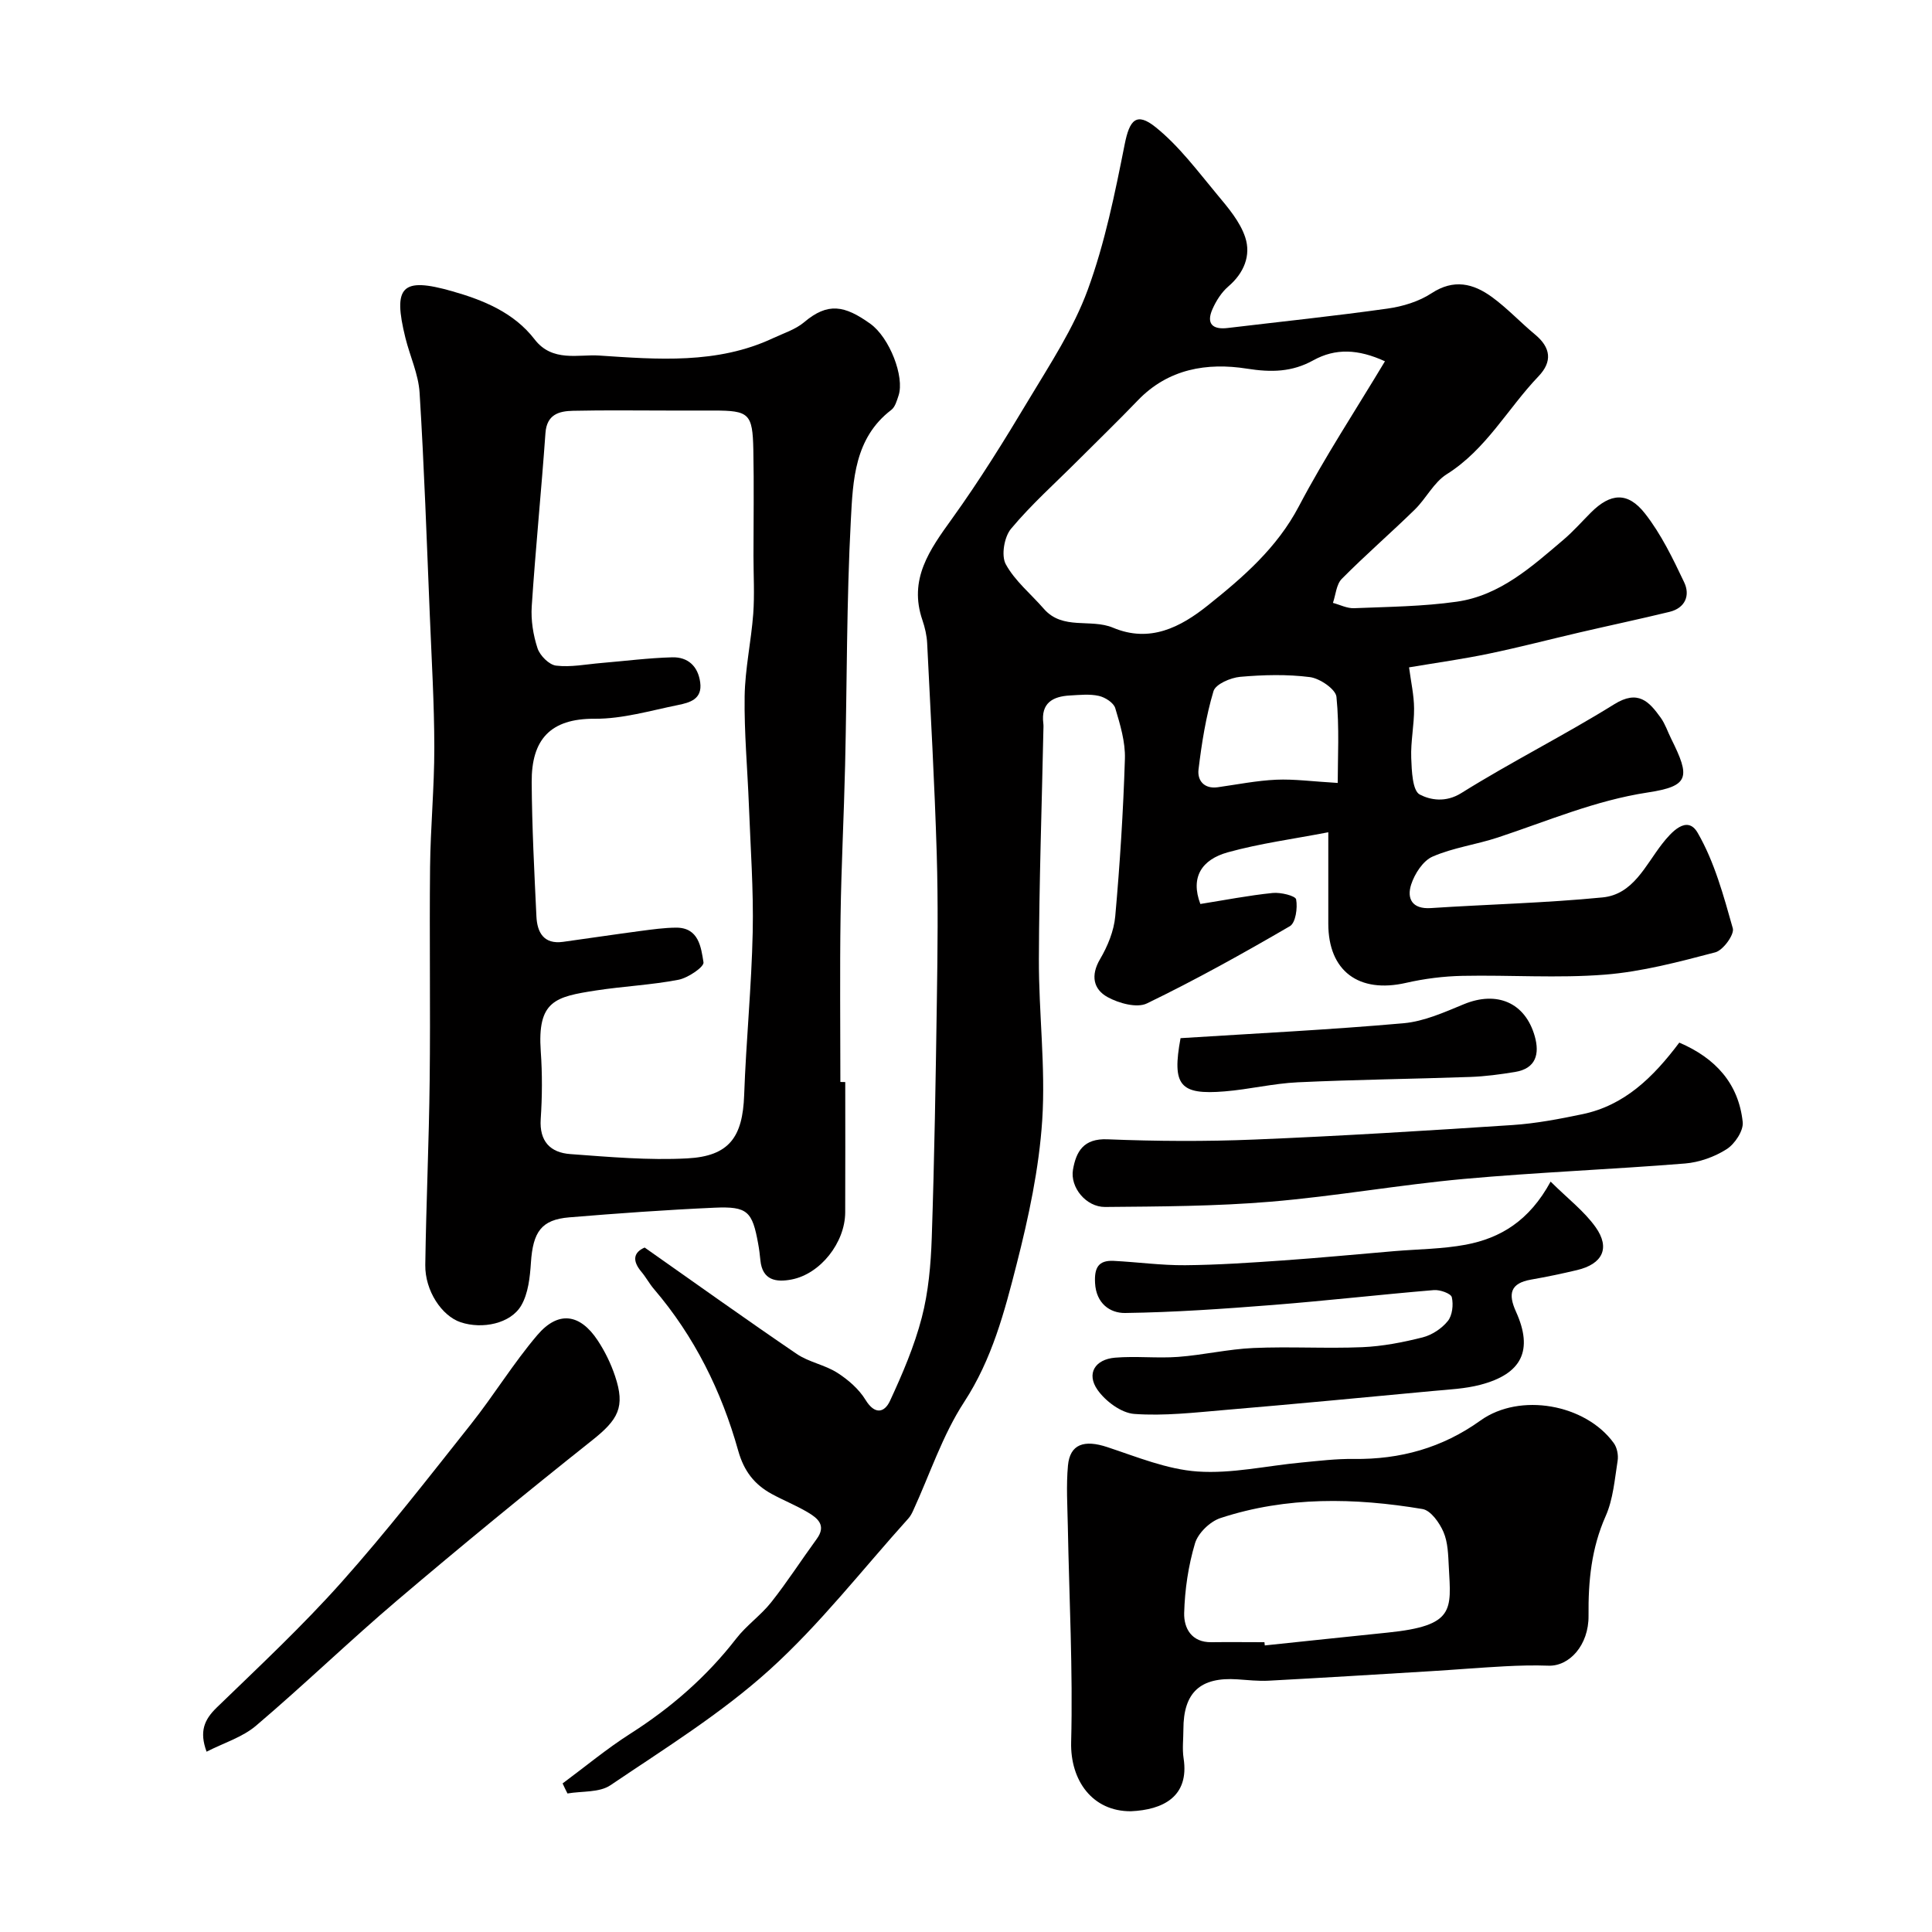
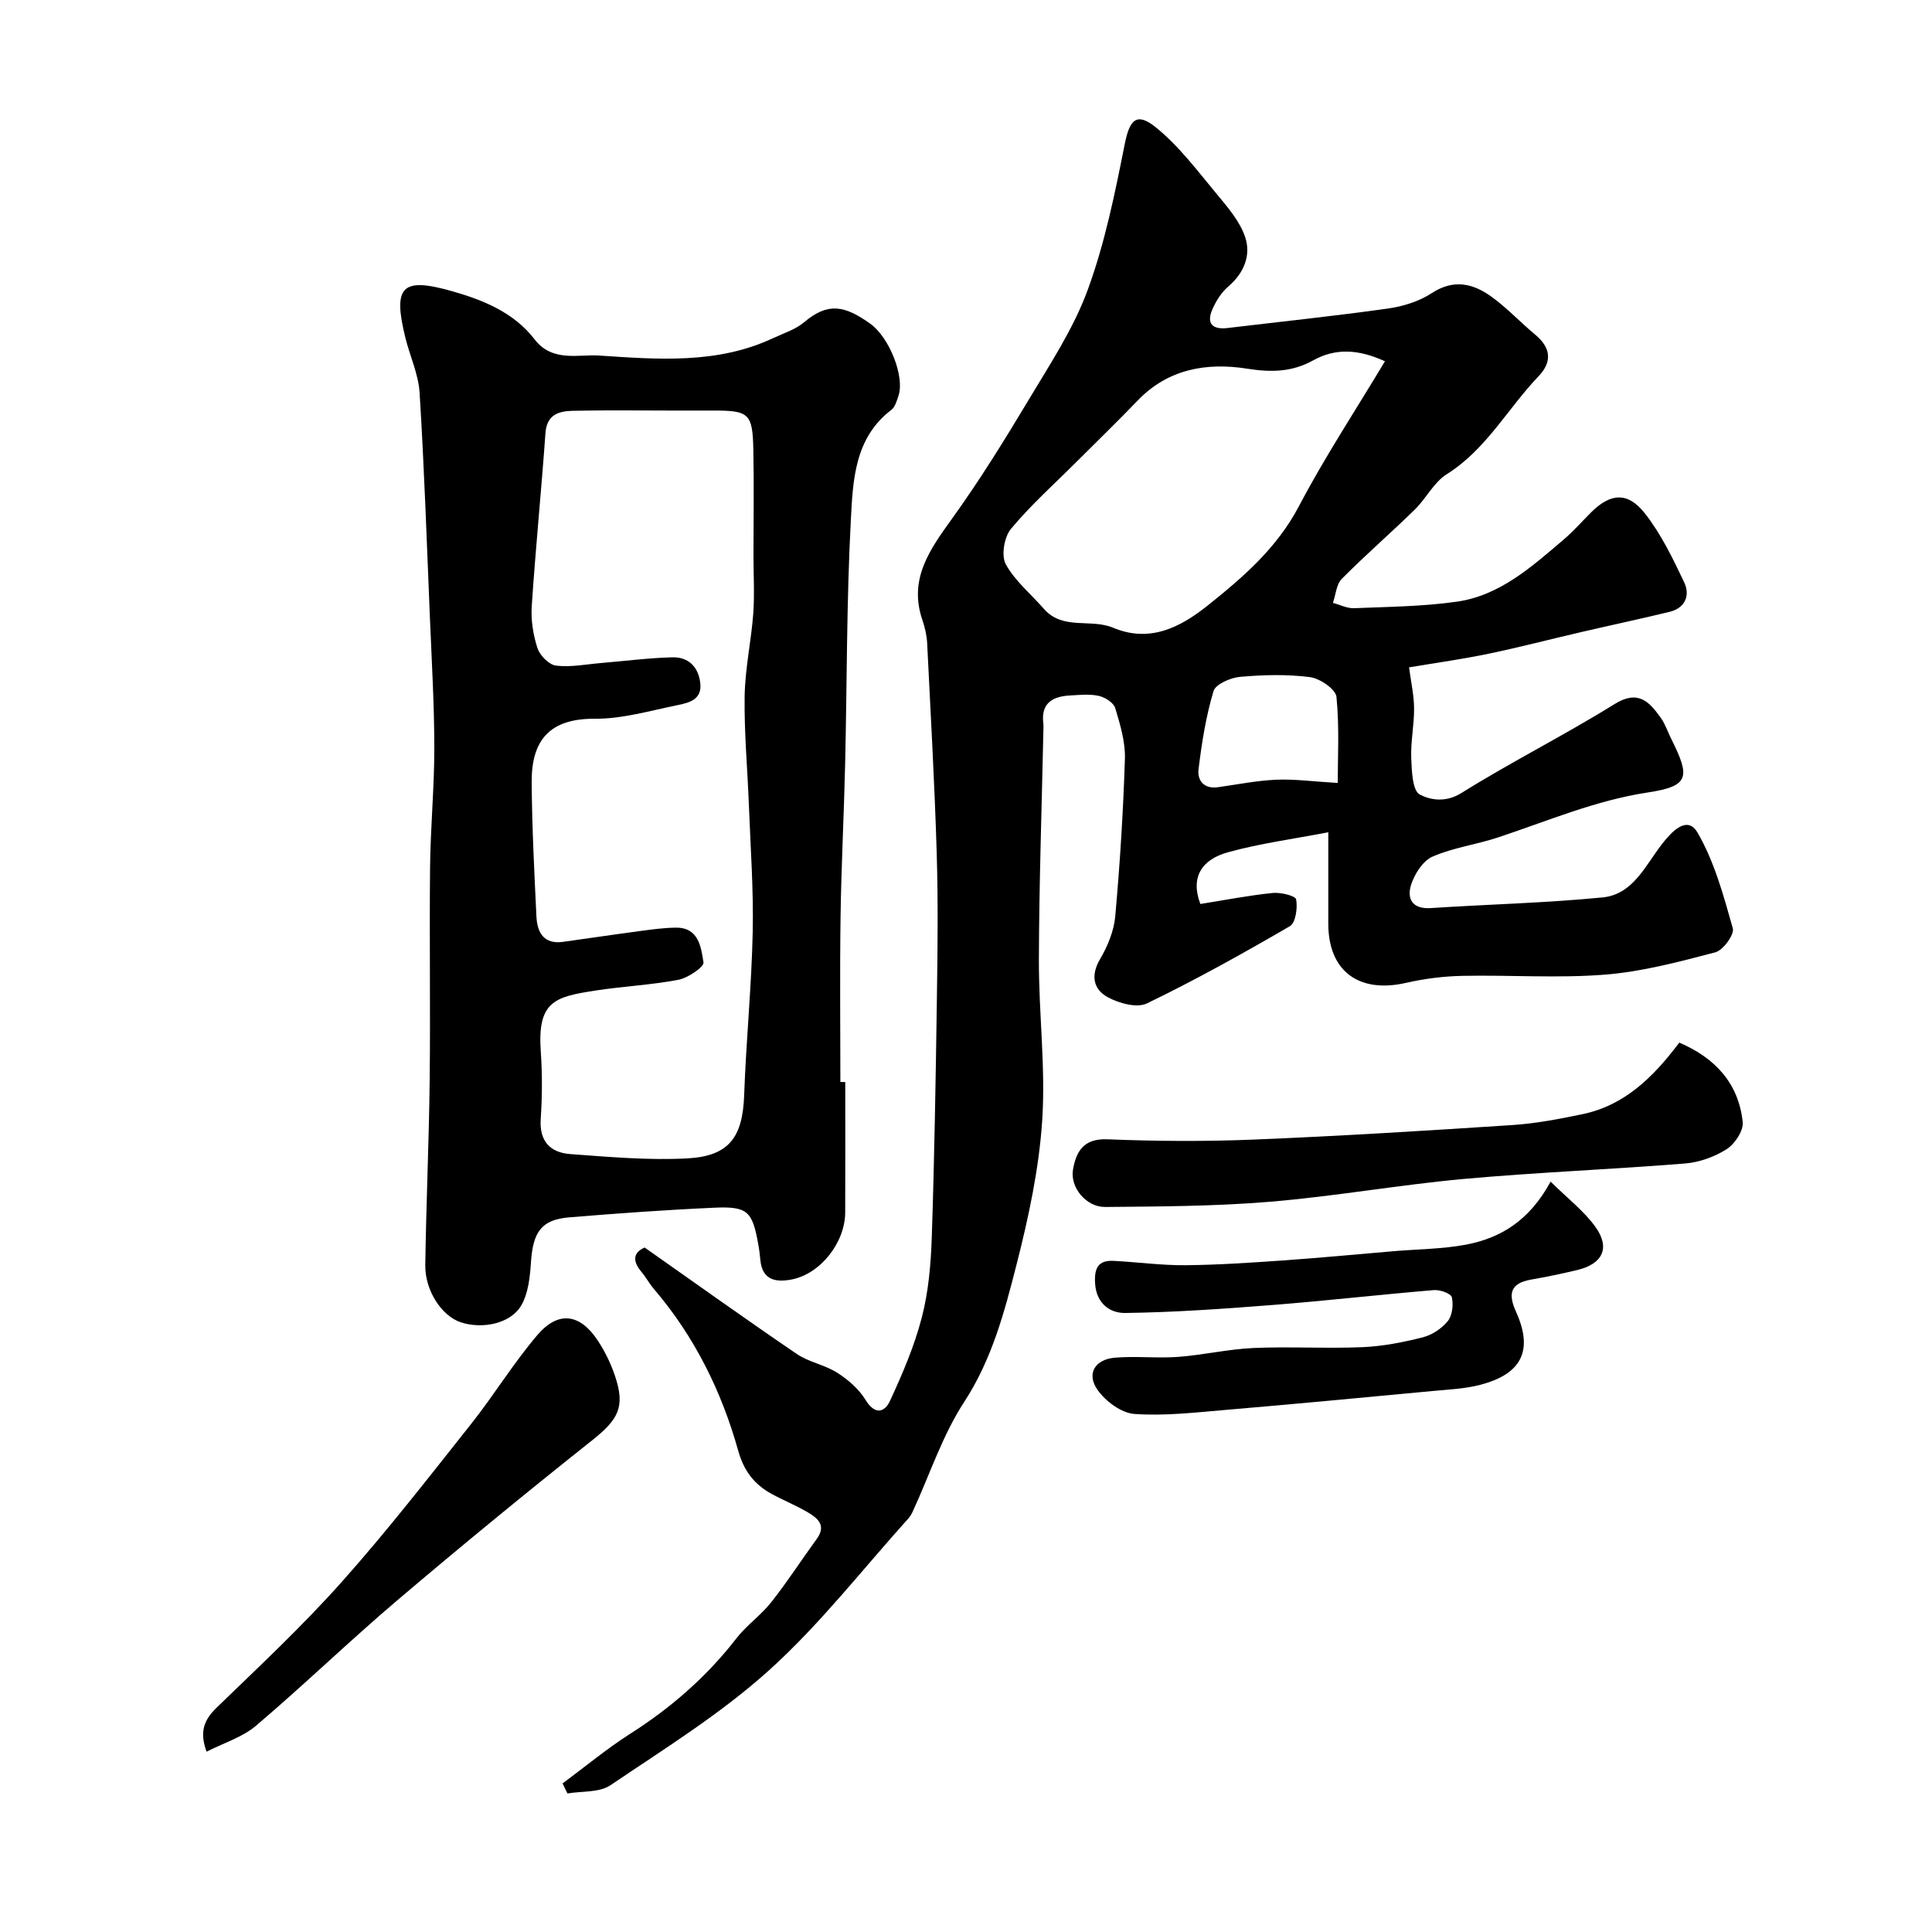
<svg xmlns="http://www.w3.org/2000/svg" enable-background="new 0 0 400 400" viewBox="0 0 400 400">
  <g fill="#010000">
-     <path d="m116.48 369.24c4.66-3.45 9.13-7.18 14.01-10.29 8.42-5.37 15.79-11.77 21.92-19.68 2.12-2.75 5.11-4.82 7.27-7.55 3.33-4.21 6.24-8.75 9.41-13.09 2.07-2.83.18-4.32-1.88-5.54-2.39-1.41-4.99-2.45-7.43-3.78-3.59-1.96-5.75-4.72-6.94-8.95-3.45-12.32-9.05-23.66-17.45-33.48-.95-1.11-1.65-2.44-2.59-3.56-1.93-2.29-1.67-4.02.67-5.03 10.64 7.48 20.98 14.88 31.49 22.03 2.51 1.71 5.81 2.25 8.38 3.89 2.26 1.44 4.49 3.38 5.86 5.62 1.92 3.14 3.92 2.66 5.06.21 2.58-5.57 5.04-11.31 6.58-17.23 1.39-5.34 1.88-11 2.07-16.55.55-16.45.82-32.92 1.06-49.38.15-10.03.27-20.08-.03-30.1-.44-14.54-1.26-29.07-1.98-43.6-.08-1.61-.46-3.25-.98-4.78-2.91-8.48 1.49-14.57 6.12-21 5.7-7.92 10.87-16.26 15.89-24.65 4.43-7.39 9.29-14.75 12.22-22.76 3.55-9.69 5.63-19.97 7.65-30.14.99-4.98 2.4-6.74 6.41-3.51 4.85 3.9 8.7 9.1 12.74 13.95 2.26 2.71 4.73 5.6 5.8 8.84 1.23 3.73-.24 7.39-3.49 10.17-1.41 1.21-2.53 2.97-3.29 4.7-1.31 2.95-.06 4.29 3.13 3.91 11.04-1.32 22.11-2.47 33.11-4.02 3.15-.44 6.5-1.46 9.12-3.18 4.61-3.02 8.64-2.02 12.49.78 3.19 2.32 5.91 5.26 8.95 7.78 3.25 2.7 3.61 5.59.71 8.63-6.4 6.69-10.83 15.15-19.02 20.29-2.67 1.68-4.24 5-6.59 7.3-4.97 4.86-10.24 9.42-15.13 14.36-1.13 1.14-1.25 3.29-1.83 4.97 1.46.39 2.93 1.16 4.38 1.1 7.1-.29 14.26-.35 21.28-1.35 8.93-1.28 15.5-7.24 22.09-12.84 2.02-1.72 3.79-3.74 5.68-5.63 4.02-4.01 7.6-4.35 11.18.22 3.34 4.26 5.77 9.31 8.11 14.24 1.28 2.69.24 5.32-3.04 6.12-6.14 1.49-12.32 2.8-18.48 4.23-6.33 1.47-12.63 3.12-18.99 4.44-5.24 1.09-10.55 1.83-16.45 2.82.4 3.04 1.02 5.76 1.04 8.49.03 3.42-.72 6.86-.59 10.27.1 2.66.25 6.78 1.77 7.57 2.17 1.13 5.35 1.73 8.61-.31 10.34-6.46 21.29-11.94 31.65-18.38 4.93-3.07 7.2-.59 9.62 2.78.94 1.31 1.45 2.92 2.18 4.38 3.96 7.94 3.78 9.79-4.84 11.1-10.92 1.66-20.81 5.94-31.08 9.33-4.45 1.47-9.23 2.09-13.49 3.95-1.98.86-3.71 3.55-4.43 5.77-.94 2.9.17 5.14 4.05 4.89 11.86-.78 23.76-1.05 35.58-2.21 6.34-.62 8.85-6.63 12.34-11.1 1.83-2.34 5.14-6.09 7.34-2.28 3.48 6.01 5.37 13.02 7.28 19.78.36 1.28-2.01 4.55-3.63 4.97-7.52 1.97-15.15 4.01-22.86 4.62-9.77.77-19.65.05-29.48.25-3.91.08-7.87.58-11.68 1.45-9.78 2.24-16.1-2.44-16.1-12.24 0-6.31 0-12.63 0-18.94-7.19 1.39-14.12 2.3-20.8 4.15-5.41 1.5-7.79 5.16-5.69 10.7 5.03-.8 9.98-1.77 14.98-2.28 1.64-.17 4.71.58 4.85 1.33.33 1.77-.1 4.85-1.3 5.55-9.69 5.64-19.51 11.11-29.6 15.99-2.07 1-5.8-.03-8.12-1.3-2.95-1.61-3.58-4.47-1.57-7.88 1.57-2.67 2.87-5.83 3.14-8.87.97-10.84 1.66-21.72 2-32.6.11-3.49-.98-7.09-2-10.49-.34-1.12-2.09-2.24-3.39-2.53-1.9-.43-3.98-.2-5.97-.09-3.6.19-6.06 1.57-5.53 5.78.06.49.02 1 .01 1.5-.33 15.77-.88 31.53-.93 47.3-.04 11.13 1.41 22.32.69 33.38-.66 10.02-2.81 20.04-5.3 29.8-2.51 9.84-5.08 19.66-10.86 28.52-4.48 6.86-7.09 14.93-10.55 22.46-.27.59-.58 1.19-1.01 1.66-9.51 10.55-18.29 21.9-28.78 31.37-10 9.03-21.66 16.26-32.89 23.85-2.3 1.56-5.9 1.19-8.9 1.71-.35-.67-.68-1.38-1.01-2.08zm170.26-294.44c-5.54-2.54-10.25-2.74-14.84-.2-4.4 2.44-8.7 2.52-13.7 1.73-8.29-1.31-16.34.01-22.64 6.58-4.08 4.25-8.32 8.35-12.49 12.52-4.64 4.64-9.56 9.03-13.75 14.05-1.41 1.68-2.06 5.54-1.09 7.33 1.89 3.47 5.21 6.16 7.88 9.23 3.91 4.5 9.71 1.98 14.33 3.92 7.62 3.2 13.96-.08 19.67-4.65 7.29-5.83 14.27-11.86 18.81-20.49 5.34-10.16 11.69-19.8 17.82-30.02zm-9.78 87.3c0-5.05.37-11.48-.26-17.82-.16-1.59-3.43-3.82-5.48-4.09-4.75-.61-9.66-.48-14.45-.06-1.99.18-5.1 1.51-5.53 2.97-1.57 5.25-2.44 10.76-3.1 16.22-.27 2.25 1.14 4.07 3.99 3.67 4.04-.57 8.07-1.38 12.12-1.56 3.68-.16 7.41.36 12.71.67z" />
+     <path d="m116.48 369.24c4.66-3.45 9.13-7.18 14.01-10.29 8.42-5.37 15.79-11.77 21.92-19.68 2.12-2.75 5.11-4.82 7.27-7.55 3.33-4.21 6.24-8.75 9.41-13.09 2.07-2.83.18-4.32-1.88-5.54-2.39-1.41-4.99-2.45-7.43-3.78-3.59-1.96-5.75-4.72-6.94-8.95-3.45-12.32-9.05-23.66-17.45-33.48-.95-1.11-1.65-2.44-2.59-3.56-1.93-2.29-1.67-4.02.67-5.03 10.64 7.48 20.98 14.88 31.49 22.03 2.51 1.71 5.81 2.25 8.38 3.89 2.26 1.44 4.49 3.38 5.86 5.62 1.92 3.14 3.92 2.66 5.06.21 2.58-5.57 5.04-11.31 6.58-17.23 1.39-5.34 1.88-11 2.07-16.55.55-16.45.82-32.92 1.06-49.38.15-10.03.27-20.08-.03-30.1-.44-14.54-1.26-29.07-1.98-43.6-.08-1.61-.46-3.25-.98-4.78-2.91-8.48 1.49-14.57 6.12-21 5.7-7.92 10.87-16.26 15.89-24.65 4.43-7.39 9.29-14.75 12.22-22.76 3.55-9.69 5.63-19.97 7.65-30.14.99-4.98 2.4-6.74 6.41-3.51 4.85 3.9 8.7 9.1 12.74 13.95 2.26 2.71 4.73 5.6 5.8 8.84 1.23 3.73-.24 7.39-3.49 10.17-1.41 1.21-2.53 2.97-3.29 4.7-1.31 2.95-.06 4.29 3.13 3.91 11.04-1.32 22.11-2.47 33.11-4.02 3.15-.44 6.5-1.46 9.12-3.18 4.61-3.02 8.64-2.02 12.49.78 3.19 2.32 5.91 5.26 8.95 7.78 3.25 2.7 3.61 5.59.71 8.63-6.4 6.69-10.83 15.15-19.02 20.29-2.67 1.68-4.24 5-6.59 7.3-4.97 4.86-10.24 9.42-15.13 14.36-1.13 1.14-1.25 3.29-1.83 4.97 1.46.39 2.93 1.16 4.38 1.1 7.1-.29 14.26-.35 21.28-1.35 8.93-1.28 15.5-7.24 22.09-12.84 2.02-1.72 3.79-3.74 5.68-5.63 4.02-4.01 7.6-4.35 11.18.22 3.34 4.26 5.77 9.31 8.11 14.24 1.28 2.69.24 5.32-3.04 6.12-6.14 1.49-12.32 2.8-18.48 4.23-6.33 1.47-12.63 3.12-18.99 4.44-5.24 1.09-10.55 1.83-16.45 2.82.4 3.04 1.02 5.76 1.04 8.49.03 3.42-.72 6.86-.59 10.27.1 2.66.25 6.78 1.77 7.57 2.17 1.13 5.35 1.73 8.61-.31 10.34-6.46 21.29-11.94 31.65-18.38 4.93-3.07 7.2-.59 9.62 2.78.94 1.31 1.45 2.92 2.18 4.38 3.96 7.94 3.78 9.79-4.84 11.1-10.92 1.66-20.81 5.94-31.08 9.33-4.45 1.47-9.23 2.09-13.49 3.95-1.98.86-3.71 3.55-4.43 5.77-.94 2.9.17 5.14 4.05 4.89 11.86-.78 23.76-1.05 35.58-2.21 6.34-.62 8.85-6.63 12.34-11.1 1.83-2.34 5.14-6.09 7.34-2.28 3.48 6.01 5.37 13.02 7.28 19.78.36 1.28-2.01 4.55-3.63 4.97-7.52 1.97-15.15 4.01-22.86 4.62-9.77.77-19.65.05-29.48.25-3.91.08-7.87.58-11.68 1.45-9.78 2.24-16.1-2.44-16.1-12.24 0-6.31 0-12.63 0-18.94-7.19 1.39-14.12 2.3-20.8 4.15-5.41 1.5-7.79 5.16-5.69 10.7 5.03-.8 9.98-1.77 14.98-2.28 1.64-.17 4.71.58 4.85 1.33.33 1.77-.1 4.85-1.3 5.55-9.69 5.64-19.51 11.11-29.6 15.99-2.07 1-5.8-.03-8.12-1.3-2.95-1.61-3.58-4.47-1.57-7.88 1.57-2.67 2.87-5.83 3.14-8.87.97-10.84 1.66-21.72 2-32.6.11-3.49-.98-7.09-2-10.49-.34-1.12-2.09-2.24-3.39-2.53-1.9-.43-3.98-.2-5.97-.09-3.6.19-6.06 1.57-5.53 5.78.06.49.02 1 .01 1.5-.33 15.77-.88 31.53-.93 47.3-.04 11.13 1.41 22.32.69 33.38-.66 10.02-2.81 20.04-5.3 29.8-2.51 9.84-5.08 19.66-10.86 28.52-4.48 6.86-7.09 14.93-10.55 22.46-.27.59-.58 1.19-1.01 1.66-9.51 10.55-18.29 21.9-28.78 31.37-10 9.03-21.66 16.26-32.89 23.85-2.3 1.56-5.9 1.19-8.9 1.71-.35-.67-.68-1.38-1.01-2.08zm170.26-294.44c-5.54-2.54-10.25-2.74-14.84-.2-4.4 2.44-8.7 2.52-13.7 1.73-8.29-1.31-16.34.01-22.64 6.58-4.08 4.25-8.32 8.35-12.49 12.52-4.64 4.64-9.56 9.03-13.75 14.05-1.41 1.68-2.06 5.54-1.09 7.33 1.89 3.47 5.21 6.16 7.88 9.23 3.91 4.5 9.71 1.98 14.33 3.92 7.62 3.2 13.96-.08 19.67-4.65 7.29-5.83 14.27-11.86 18.81-20.49 5.34-10.16 11.69-19.8 17.82-30.02m-9.78 87.3c0-5.05.37-11.48-.26-17.82-.16-1.59-3.43-3.82-5.48-4.09-4.75-.61-9.66-.48-14.45-.06-1.99.18-5.1 1.51-5.53 2.97-1.57 5.25-2.44 10.76-3.1 16.22-.27 2.25 1.14 4.07 3.99 3.67 4.04-.57 8.07-1.38 12.12-1.56 3.68-.16 7.41.36 12.71.67z" />
    <path d="m175 224.03c0 9 .03 18-.01 26.99-.03 6.27-5.15 12.75-11.12 13.89-3.19.61-6.03.17-6.44-3.99-.11-1.14-.25-2.29-.46-3.42-1.21-6.7-2.2-7.76-9.02-7.46-10.04.45-20.08 1.17-30.1 2-5.77.48-7.51 3-7.93 9.4-.2 3-.55 6.34-2 8.84-2.19 3.77-8.06 4.97-12.54 3.48-3.91-1.3-7.4-6.52-7.33-11.86.18-12.77.77-25.53.91-38.3.17-14.69-.07-29.38.08-44.06.09-8.27.89-16.53.88-24.8-.01-9.1-.56-18.2-.93-27.3-.64-15.39-1.16-30.79-2.12-46.16-.24-3.81-1.99-7.52-2.93-11.31-2.65-10.71-.77-12.65 9.66-9.68 6.51 1.85 12.82 4.43 17.09 9.98 3.66 4.77 9.12 3.06 13.32 3.34 12.07.8 24.47 1.83 36.03-3.59 2.19-1.03 4.65-1.79 6.45-3.31 4.9-4.14 8.36-3.51 13.71.33 3.97 2.85 7.13 10.98 5.83 14.87-.35 1.05-.7 2.35-1.5 2.96-7.63 5.82-7.94 14.6-8.37 22.76-.9 16.9-.79 33.86-1.19 50.79-.24 10.44-.79 20.86-.94 31.3-.17 11.43-.04 22.86-.04 34.29.34.02.68.02 1.01.02zm-19-108.93c0-7.33.12-14.66-.03-21.99-.15-7.51-.89-8.11-8.24-8.11-3 0-6 0-9 0-6.7 0-13.39-.1-20.08.05-2.89.06-5.45.73-5.72 4.62-.85 11.96-2.05 23.9-2.84 35.86-.19 2.88.3 5.95 1.2 8.69.5 1.51 2.39 3.42 3.84 3.59 3.04.37 6.21-.28 9.32-.54 4.91-.41 9.82-1.05 14.74-1.18 3.22-.08 5.33 1.82 5.78 5.2.47 3.49-2.18 4.18-4.56 4.67-5.73 1.16-11.52 2.89-17.28 2.85-9.24-.06-13.11 4.35-13.05 13.14.06 9.26.54 18.53.98 27.79.16 3.31 1.51 5.81 5.51 5.26 5.34-.74 10.68-1.54 16.02-2.25 2.44-.32 4.89-.67 7.34-.69 4.75-.05 5.22 4.07 5.72 7.18.15.95-3.19 3.22-5.18 3.61-5.61 1.08-11.38 1.34-17.04 2.21-8.47 1.31-12.21 2.12-11.47 12.64.33 4.64.3 9.34-.01 13.98s2.01 6.96 6.12 7.26c8.06.59 16.19 1.32 24.23.89 8.7-.46 11.46-4.44 11.77-13.09.4-11.26 1.53-22.49 1.77-33.75.19-8.75-.46-17.53-.79-26.29-.29-7.52-.99-15.04-.88-22.56.09-5.69 1.35-11.35 1.78-17.05.29-3.98.05-7.99.05-11.99z" />
-     <path d="m234.14 375c-7.98.05-12.57-6.39-12.37-14.31.38-14.91-.41-29.85-.69-44.78-.08-4.16-.35-8.36.03-12.48.41-4.45 3.36-5.41 8.15-3.82 6.14 2.03 12.36 4.61 18.68 5.05 7.09.49 14.32-1.19 21.5-1.86 3.6-.34 7.22-.79 10.83-.74 9.63.12 18.32-2.28 26.25-7.96 8.15-5.84 21.74-3.4 27.59 4.67.69.94.99 2.51.8 3.68-.61 3.85-.92 7.93-2.47 11.43-2.97 6.68-3.62 13.48-3.55 20.64.06 6.1-3.99 10.5-8.3 10.34-3.02-.11-6.05-.03-9.06.13-5.1.27-10.2.7-15.3 1.01-11.2.68-22.39 1.37-33.59 1.97-2.14.11-4.3-.14-6.44-.28-7.69-.52-11.19 2.71-11.19 10.35 0 2-.26 4.04.04 5.99 1.23 7.99-4.32 10.68-10.91 10.97zm27.65-35c.02.22.05.45.07.67 8.48-.89 16.97-1.79 25.45-2.66 13.95-1.42 13.13-4.66 12.65-13.63-.13-2.43-.17-5.03-1.1-7.19-.82-1.91-2.63-4.47-4.34-4.76-14.04-2.35-28.13-2.64-41.84 1.87-2.16.71-4.64 3.11-5.27 5.24-1.38 4.63-2.11 9.58-2.24 14.42-.08 3.11 1.5 6.11 5.65 6.04 3.66-.05 7.32 0 10.97 0z" />
    <path d="m321.04 244.64c3.58 3.55 6.97 6.13 9.32 9.44 3.08 4.34 1.41 7.63-3.86 8.88-3.15.75-6.33 1.41-9.52 1.97-4.29.75-4.79 2.94-3.11 6.64 3.61 7.98 1.24 12.89-7.4 15.14-3.13.82-6.46.97-9.71 1.27-14.38 1.35-28.76 2.72-43.16 3.94-6.24.53-12.56 1.27-18.76.82-2.71-.2-5.97-2.64-7.62-5-2.33-3.34-.53-6.3 3.65-6.65 4.32-.36 8.72.16 13.05-.16 5.21-.39 10.37-1.61 15.58-1.84 7.5-.33 15.04.14 22.54-.17 4.2-.18 8.42-1 12.5-2.03 1.93-.49 3.96-1.83 5.21-3.38.95-1.17 1.19-3.39.83-4.94-.18-.76-2.45-1.58-3.71-1.47-11.12.93-22.21 2.2-33.34 3.08-10.18.8-20.39 1.52-30.59 1.66-3.12.04-6-1.97-6.22-6.21-.17-3.14.68-4.74 3.86-4.58 4.93.25 9.86.94 14.79.9 6.76-.06 13.53-.52 20.28-.99 7.7-.54 15.39-1.28 23.08-1.93 4.92-.41 9.91-.43 14.74-1.33 7.17-1.36 13.14-4.92 17.57-13.06z" />
    <path d="m347.68 215.86c7.49 3.21 12.28 8.47 13.13 16.45.19 1.79-1.64 4.54-3.32 5.61-2.51 1.6-5.67 2.73-8.63 2.97-15.26 1.23-30.58 1.82-45.82 3.2-13.36 1.22-26.62 3.59-39.98 4.71-11.37.95-22.83.99-34.26 1.09-3.93.03-7.28-4.05-6.65-7.73.65-3.74 2.18-6.49 7.14-6.28 10.14.41 20.32.47 30.46.05 17.8-.73 35.58-1.83 53.36-3 4.87-.32 9.73-1.25 14.52-2.25 8.67-1.81 14.6-7.57 20.05-14.82z" />
    <path d="m42.77 362.67c-1.54-4.2-.48-6.63 2.09-9.13 8.78-8.5 17.74-16.87 25.86-25.98 9.37-10.51 18.03-21.67 26.79-32.71 4.76-6 8.78-12.62 13.74-18.44 4.32-5.07 8.82-4.45 12.49 1.1 1.5 2.27 2.74 4.81 3.6 7.39 2.16 6.43.66 9.01-4.78 13.33-13.61 10.81-27.06 21.84-40.31 33.1-9.92 8.43-19.3 17.51-29.22 25.94-2.82 2.41-6.71 3.58-10.26 5.4z" />
-     <path d="m244.42 214.94c15.63-.99 30.93-1.74 46.18-3.09 4.25-.38 8.45-2.28 12.48-3.94 6.81-2.81 12.7-.37 14.68 6.65 1.02 3.62.27 6.67-4.09 7.38-3.06.5-6.16.92-9.25 1.03-11.92.42-23.86.55-35.77 1.11-5.05.24-10.04 1.47-15.09 1.88-9.29.77-10.95-1.23-9.14-11.02z" />
  </g>
</svg>